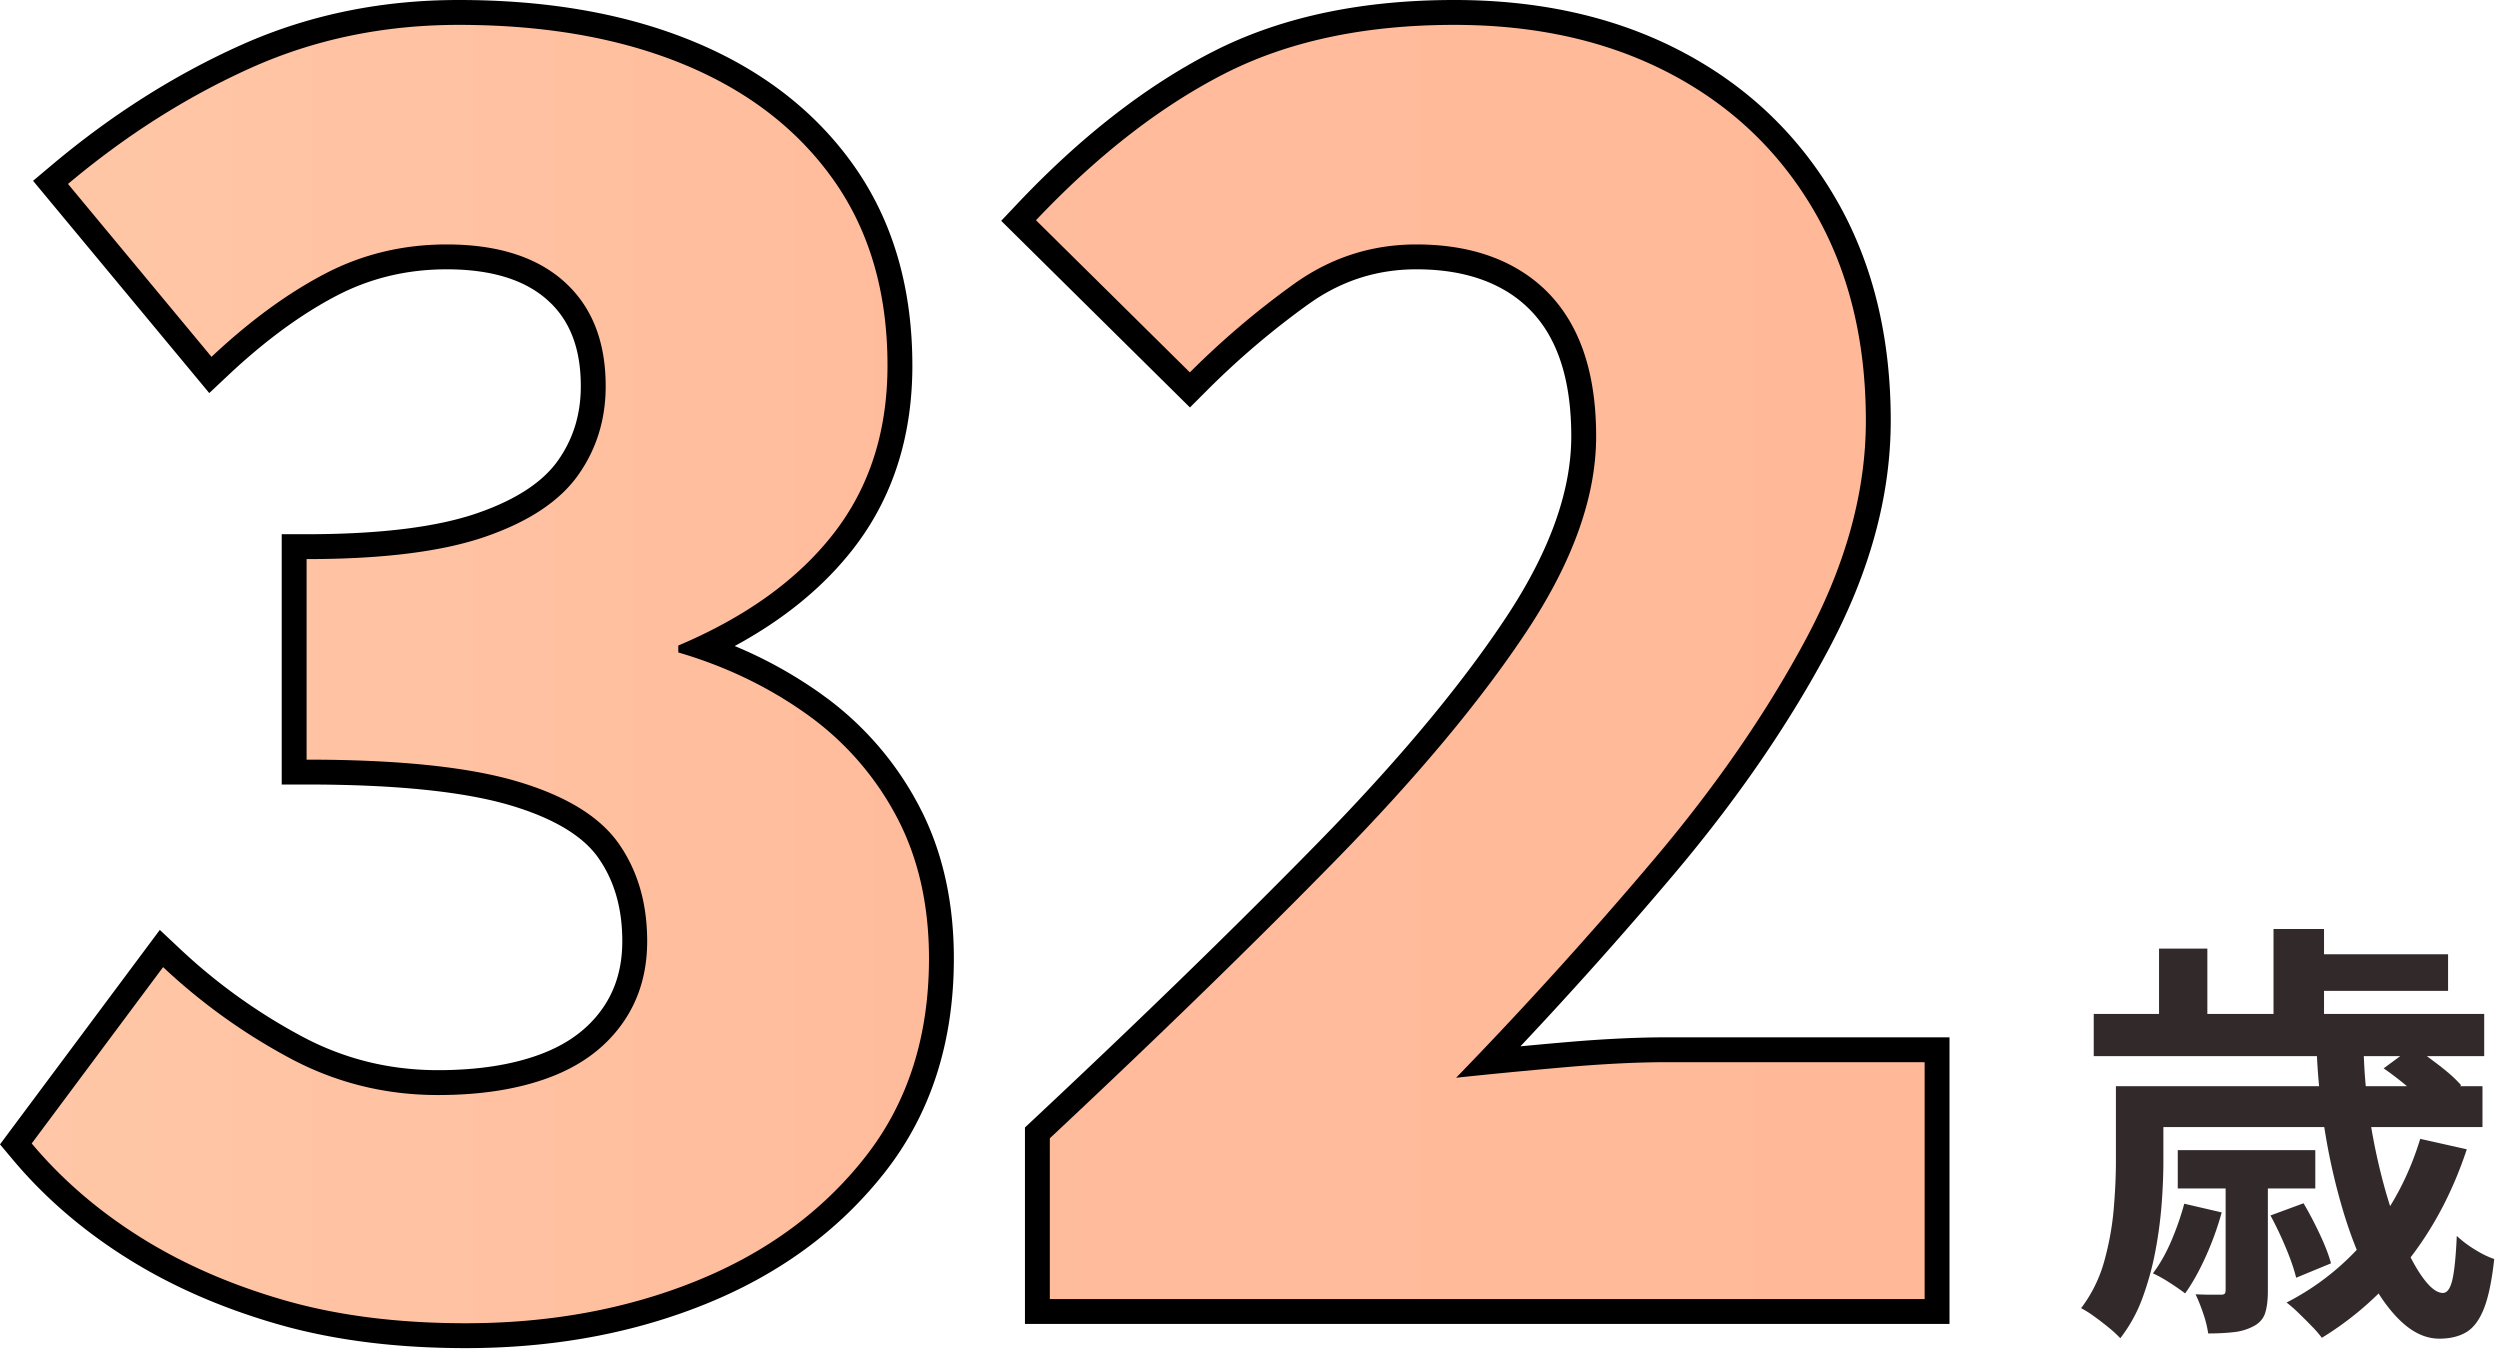
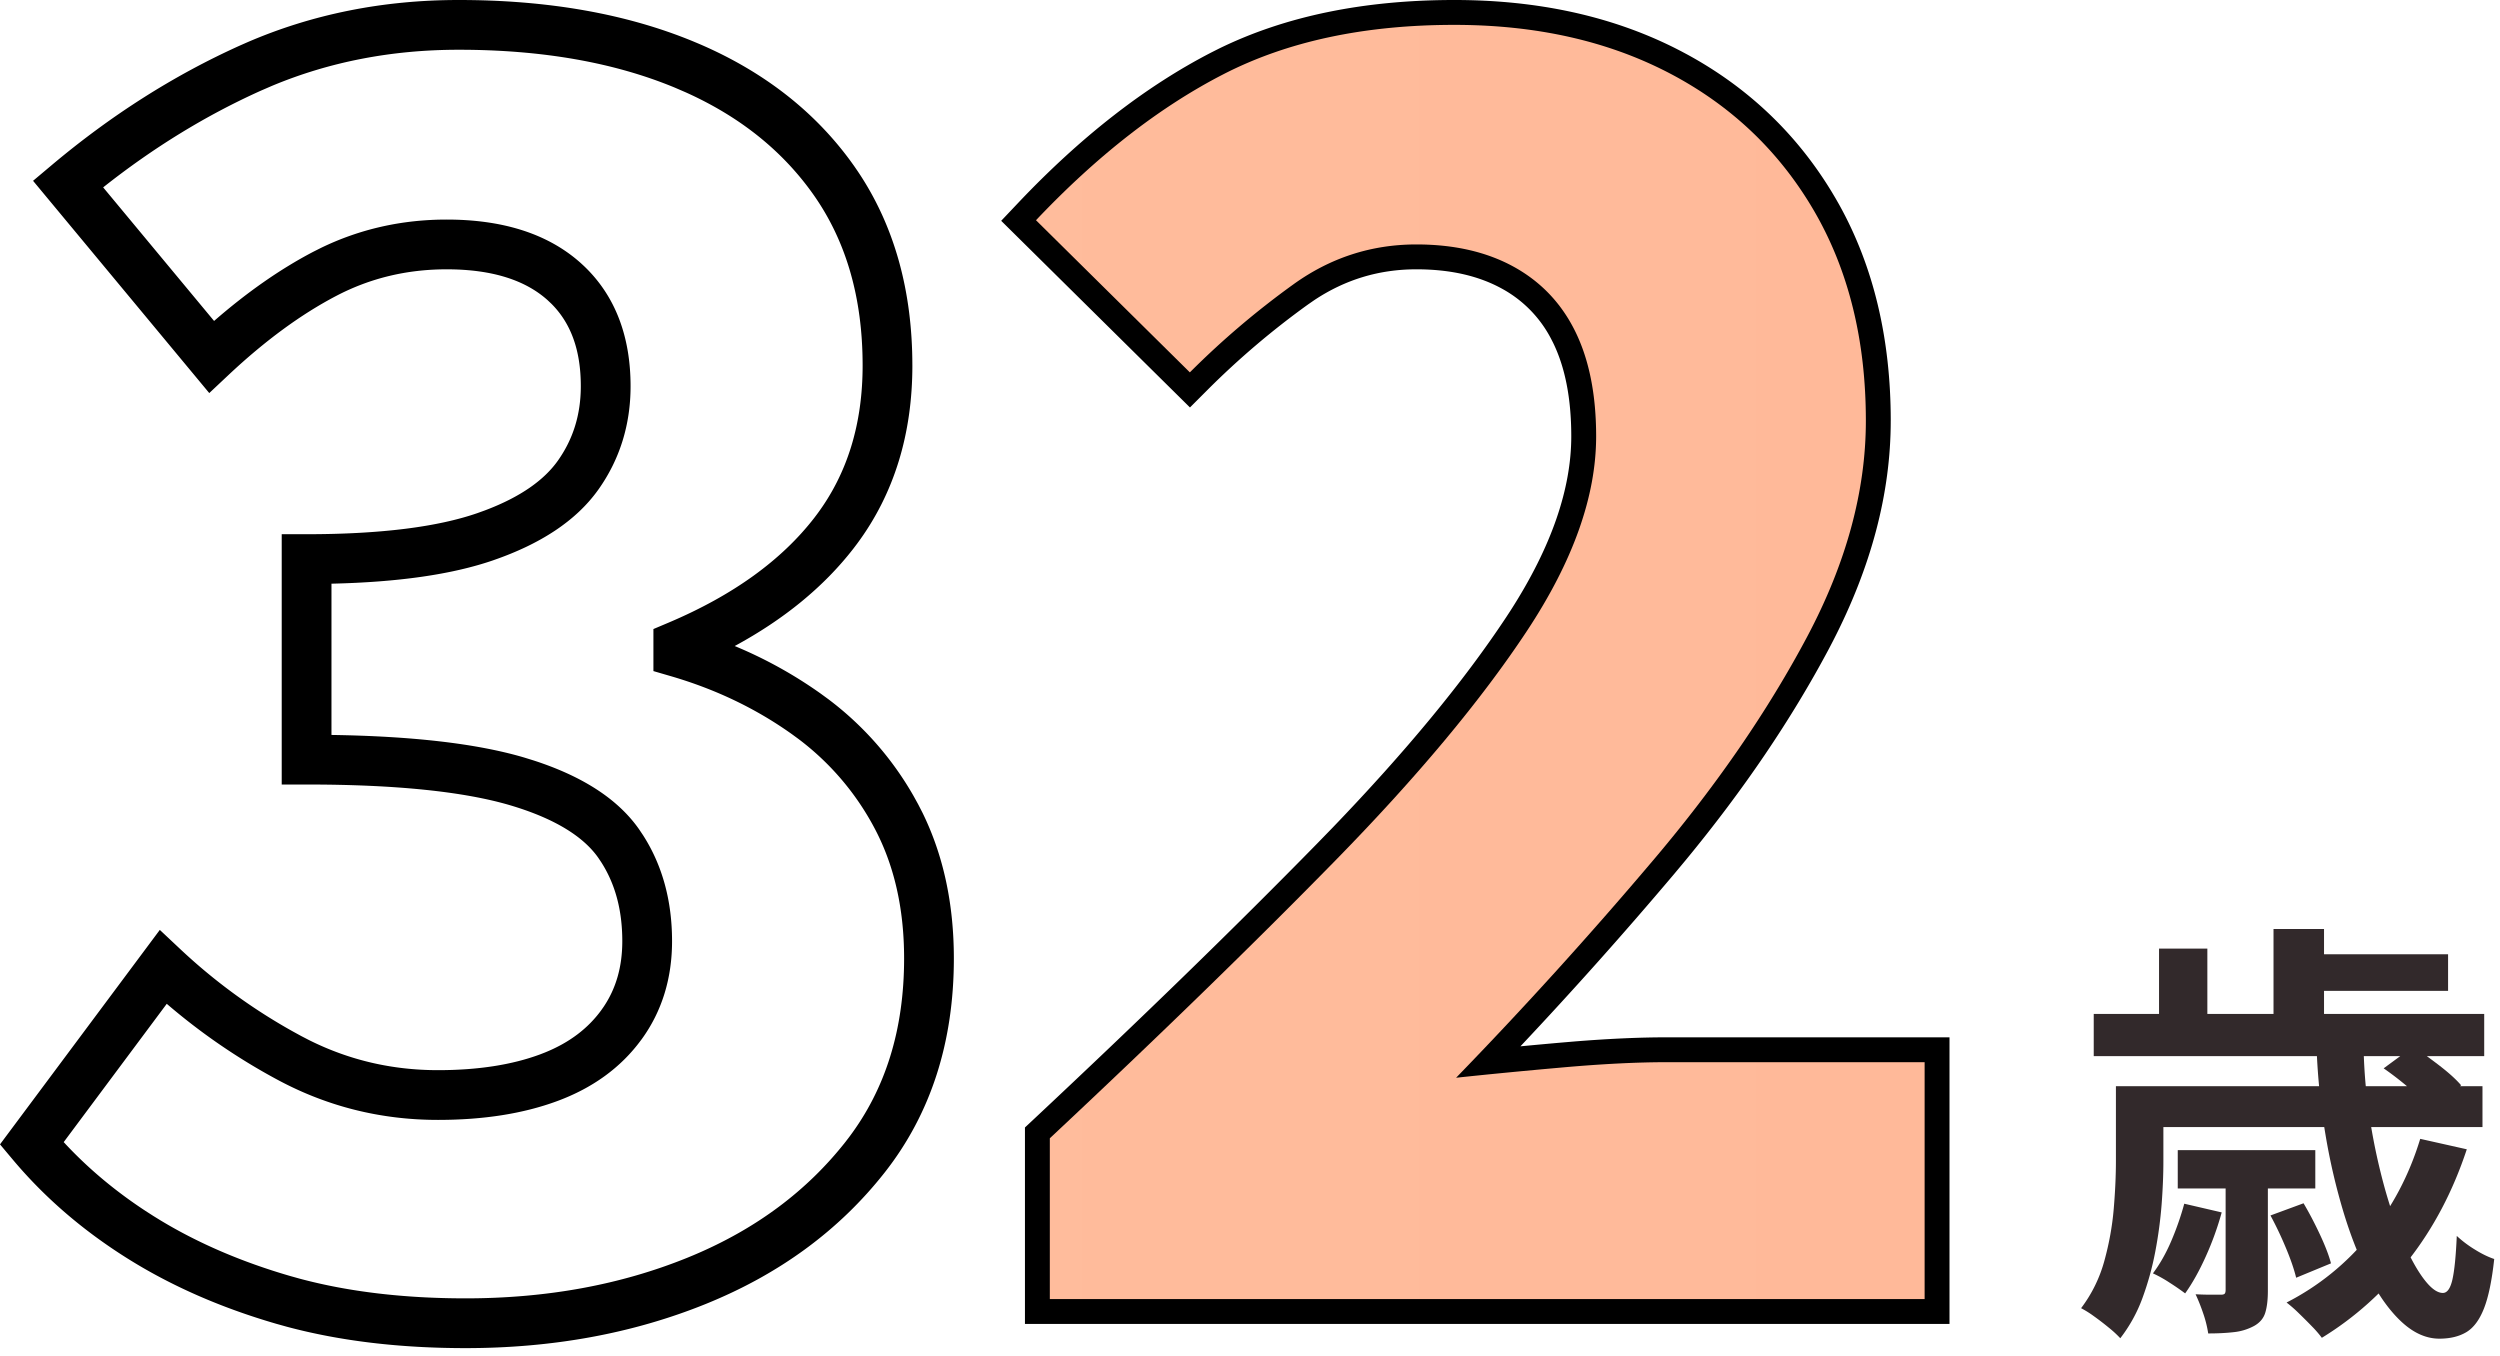
<svg xmlns="http://www.w3.org/2000/svg" width="201" height="109" fill="none">
  <g clip-path="url(#clip0_121_2)">
    <path d="M69.355 29.383c0-5.497-1.35-10.032-3.946-13.722-2.466-3.498-5.862-6.248-10.26-8.23l-.893-.386C49.408 5.036 43.632 4 36.882 4c-5.4 0-10.396.974-15.01 2.901l-.918.398c-4.402 1.983-8.621 4.568-12.66 7.766l8.918 10.74c2.642-2.3 5.297-4.16 7.97-5.56l.624-.314c3.133-1.52 6.51-2.278 10.103-2.278 4.388 0 8.081 1.076 10.787 3.5l.252.233c2.56 2.431 3.75 5.739 3.75 9.665 0 3.083-.861 5.877-2.593 8.317l-.002.001c-1.808 2.542-4.708 4.382-8.412 5.664l.001.001c-3.366 1.167-7.739 1.774-13.042 1.894V59.09c6.45.097 11.627.68 15.453 1.803h.002l.766.237c3.78 1.22 6.727 3.005 8.505 5.536l.326.486c1.577 2.458 2.331 5.324 2.331 8.517 0 2.974-.804 5.647-2.47 7.924l-.002-.001c-1.65 2.258-3.937 3.892-6.757 4.934h-.001c-2.778 1.028-5.99 1.514-9.59 1.514-4.587 0-8.898-1.074-12.9-3.227a49.799 49.799 0 01-8.906-6.107l-8.286 11.12c1.9 2.056 4.09 3.903 6.583 5.536l.598.384v.001l.607.374c3.06 1.848 6.53 3.34 10.422 4.47l.774.216c3.909 1.046 8.346 1.581 13.333 1.581 6.536 0 12.463-1.096 17.806-3.258l.495-.205c5.081-2.142 9.142-5.185 12.237-9.117l.287-.374c2.924-3.886 4.427-8.641 4.427-14.374 0-4.081-.824-7.57-2.405-10.525a21.612 21.612 0 00-6.104-7.134l-.52-.38c-2.866-2.041-6.092-3.593-9.687-4.646l-1.439-.42v-3.38l1.22-.516c5.233-2.217 9.094-5.044 11.709-8.418l.237-.314c2.41-3.252 3.654-7.2 3.654-11.945zm4 0c0 5.49-1.457 10.3-4.436 14.321l-.293.387c-2.407 3.107-5.612 5.713-9.555 7.85a35.24 35.24 0 016.91 3.823l.613.448a25.577 25.577 0 016.852 7.776l.365.66.001.001.352.686c1.7 3.46 2.526 7.385 2.526 11.726 0 6.687-1.83 12.468-5.572 17.221-3.664 4.655-8.474 8.168-14.372 10.556-5.873 2.377-12.318 3.551-19.308 3.551-5.266 0-10.06-.564-14.367-1.717l-.855-.238c-4.466-1.297-8.487-3.059-12.045-5.303-3.548-2.234-6.603-4.87-9.154-7.912L0 92.007l12.849-17.243 1.633 1.534a45.755 45.755 0 009.062 6.63l.662.363.001.001.643.333c3.226 1.612 6.672 2.416 10.364 2.416 3.255 0 5.976-.44 8.202-1.265h.001l.402-.157c1.98-.802 3.457-1.941 4.515-3.388l.203-.289c.982-1.46 1.496-3.194 1.496-5.272 0-2.54-.59-4.633-1.702-6.363l-.229-.341c-1.16-1.652-3.401-3.136-7.128-4.235-3.668-1.076-9.073-1.656-16.324-1.656h-2V42.951h2c6.021 0 10.56-.597 13.732-1.696l.596-.215c2.904-1.091 4.78-2.463 5.866-3.99 1.228-1.729 1.853-3.704 1.853-6 0-2.975-.842-5.103-2.358-6.622l-.313-.296c-1.74-1.56-4.352-2.479-8.117-2.479-3.211 0-6.159.716-8.873 2.136-2.82 1.475-5.707 3.583-8.662 6.357l-1.55 1.456L2.658 14.537l1.523-1.28c4.763-4.002 9.807-7.207 15.13-9.605l.51-.225C25.095 1.138 30.79 0 36.881 0c7.15 0 13.468 1.097 18.905 3.35l.508.214c5.044 2.182 9.097 5.302 12.089 9.382l.296.411v.001l.29.422c2.95 4.386 4.385 9.617 4.385 15.603zm74.66 4.449c0-6.195-1.326-11.464-3.899-15.883-2.588-4.441-6.177-7.861-10.804-10.285C128.685 5.244 123.244 4 116.933 4c-6.771 0-12.478 1.198-17.19 3.514l-.453.227c-4.437 2.279-8.831 5.58-13.179 9.94l9.568 9.46a69.369 69.369 0 017.159-5.914l.623-.431c3.141-2.087 6.628-3.143 10.413-3.143 3.114 0 5.915.579 8.341 1.804l.479.253h.002l.469.272a13.622 13.622 0 015.044 5.325l.249.486.232.497c1.122 2.514 1.64 5.466 1.64 8.792 0 5.34-2.052 10.932-5.891 16.74-3.562 5.388-8.385 11.228-14.441 17.52l-1.227 1.264c-6.446 6.582-13.902 13.84-22.365 21.775v10.062h66.334V87.4h-18.711c-2.045 0-4.382.103-7.016.313l-1.148.097a456.64 456.64 0 00-8.58.83l-5.493.59 3.843-3.97a346.53 346.53 0 0015.893-17.552l.913-1.094c4.509-5.469 8.197-10.92 11.08-16.345l.549-1.065c2.654-5.313 3.945-10.432 3.945-15.372zm4 0c0 5.847-1.583 11.767-4.659 17.735l-.301.578c-3.026 5.694-6.871 11.366-11.528 17.014l-.942 1.13a344.343 344.343 0 01-12.342 13.835c1.055-.1 2.146-.2 3.271-.299l1.179-.1c2.716-.216 5.162-.325 7.336-.325h22.711v23.043H82.406V90.649l.633-.592c8.693-8.139 16.318-15.555 22.874-22.25l1.205-1.24c5.942-6.174 10.593-11.822 13.984-16.95l.33-.505c3.344-5.2 4.898-9.863 4.898-14.03 0-3.124-.521-5.603-1.464-7.53l-.18-.352a9.649 9.649 0 00-3.927-3.99c-1.822-1.005-4.091-1.557-6.885-1.557-2.99 0-5.712.82-8.206 2.479l-.496.343a65.432 65.432 0 00-8.093 6.878l-1.406 1.407-15.177-15.007 1.346-1.421c5.031-5.315 10.234-9.383 15.62-12.15l.517-.26C103.359 1.28 109.698 0 116.934 0c6.631 0 12.56 1.27 17.734 3.865l.498.255.001.001.492.263c4.888 2.664 8.777 6.363 11.633 11.078l.282.475.276.483c2.8 5.02 4.166 10.846 4.166 17.412z" fill="#000" />
-     <path d="M37.438 106.389c-5.468 0-10.355-.625-14.665-1.876-4.308-1.251-8.155-2.941-11.537-5.074-3.383-2.13-6.278-4.632-8.687-7.505l10.564-14.178a47.784 47.784 0 0010.147 7.297c3.706 1.994 7.691 2.988 11.954 2.988 3.428 0 6.394-.463 8.896-1.39 2.502-.924 4.449-2.338 5.838-4.239 1.39-1.898 2.085-4.146 2.085-6.742 0-3.058-.764-5.675-2.294-7.854-1.528-2.175-4.262-3.843-8.2-5.004-3.94-1.157-9.57-1.737-16.889-1.737V44.951c6.117 0 10.912-.601 14.387-1.806 3.475-1.204 5.953-2.85 7.437-4.935 1.48-2.085 2.223-4.47 2.223-7.16 0-3.613-1.112-6.414-3.336-8.407-2.223-1.993-5.376-2.99-9.452-2.99-3.522 0-6.789.788-9.8 2.364-3.011 1.577-6.046 3.8-9.104 6.672l-11.537-13.9c4.633-3.893 9.521-6.996 14.665-9.313C25.275 3.16 30.857 2 36.882 2c6.95 0 12.997 1.066 18.14 3.197 5.143 2.133 9.15 5.237 12.023 9.313 2.871 4.08 4.31 9.035 4.31 14.873 0 5.283-1.439 9.778-4.31 13.483-2.873 3.708-7.043 6.72-12.51 9.035v.556c3.799 1.112 7.229 2.759 10.286 4.936a23.65 23.65 0 017.228 8.2c1.76 3.29 2.641 7.112 2.641 11.468 0 6.302-1.715 11.63-5.143 15.984-3.429 4.357-7.946 7.67-13.552 9.939-5.608 2.27-11.794 3.405-18.556 3.405z" fill="url(#paint0_linear_121_2)" />
    <path d="M84.406 104.443V91.517c8.71-8.154 16.355-15.59 22.936-22.31 6.578-6.718 11.721-12.879 15.429-18.487 3.705-5.606 5.559-10.818 5.559-15.638 0-3.336-.556-6.137-1.668-8.41-1.111-2.269-2.758-4.006-4.934-5.211-2.178-1.203-4.795-1.808-7.854-1.808-3.613 0-6.904 1.067-9.869 3.198a67.449 67.449 0 00-8.34 7.088L83.294 17.707c4.911-5.188 9.938-9.103 15.082-11.745C103.519 3.32 109.704 2 116.933 2c6.578 0 12.346 1.299 17.305 3.893 4.956 2.595 8.826 6.279 11.607 11.05 2.779 4.774 4.17 10.403 4.17 16.889 0 5.652-1.577 11.445-4.727 17.375-3.151 5.93-7.227 11.862-12.231 17.791a348.056 348.056 0 01-15.986 17.653c2.594-.278 5.467-.555 8.618-.834 3.15-.278 5.929-.417 8.34-.417h20.711v19.043H84.406z" fill="url(#paint1_linear_121_2)" />
    <path d="M170.12 87.328h3.816v6.055c0 1.05-.047 2.193-.14 3.43a34.46 34.46 0 01-.508 3.798 23.434 23.434 0 01-1.032 3.744 11.981 11.981 0 01-1.785 3.239 8.51 8.51 0 00-.91-.84c-.398-.328-.8-.637-1.208-.928a7.95 7.95 0 00-1.033-.648 11.176 11.176 0 001.873-3.815c.385-1.4.635-2.794.752-4.182.117-1.388.175-2.677.175-3.867v-5.986zm-1.784-5.81h31.394v3.396h-31.394V81.52zm4.095 5.81h27.16v3.29h-27.16v-3.29zm3.184 9.45l3.01.7a24.225 24.225 0 01-1.277 3.536c-.525 1.166-1.079 2.158-1.662 2.974a19.623 19.623 0 00-1.243-.857 9.981 9.981 0 00-1.347-.752c.559-.747 1.05-1.61 1.469-2.59.42-.98.771-1.984 1.05-3.01zm-2.029-20.51h3.885v7.385h-3.885V76.27zm1.505 16.205h11.059v3.08h-11.059v-3.08zm3.849 2.1h3.396v9.205c0 .724-.07 1.313-.211 1.768-.14.455-.443.81-.909 1.067a4.383 4.383 0 01-1.611.491c-.607.07-1.294.105-2.065.105a8.966 8.966 0 00-.402-1.611 14.712 14.712 0 00-.613-1.539c.444.023.858.035 1.243.035h.788c.163 0 .267-.03.314-.088.047-.059.07-.158.07-.297v-9.136zm3.606 3.15l2.659-.98c.443.747.881 1.581 1.313 2.503.431.922.729 1.697.892 2.327l-2.8 1.156c-.163-.677-.443-1.489-.839-2.433a28.592 28.592 0 00-1.225-2.573zm.244-23.03h4.061v8.576h-4.061v-8.576zm11.796 16.87l3.744.84c-1.119 3.384-2.684 6.353-4.689 8.908-2.007 2.554-4.329 4.637-6.965 6.248a8.991 8.991 0 00-.788-.911 46.747 46.747 0 00-1.068-1.067 10.85 10.85 0 00-.979-.858 20.651 20.651 0 006.649-5.389c1.843-2.264 3.208-4.853 4.096-7.77zm-9.556-14.84h11.795v2.941H185.03v-2.941zm1.226 7.63h3.779a42.49 42.49 0 00.543 5.863 48.974 48.974 0 001.172 5.372c.467 1.658.975 3.11 1.523 4.357.548 1.249 1.096 2.229 1.645 2.941.548.712 1.044 1.067 1.487 1.067.351 0 .607-.361.771-1.085.163-.722.279-1.889.349-3.5a9.09 9.09 0 001.436 1.085c.56.35 1.085.608 1.574.77-.186 1.727-.461 3.051-.822 3.972-.362.922-.834 1.559-1.417 1.909-.584.349-1.308.525-2.171.525-1.026 0-2.012-.427-2.957-1.277-.945-.853-1.814-2.032-2.607-3.536-.794-1.505-1.494-3.244-2.1-5.214a50.26 50.26 0 01-1.488-6.354 53.833 53.833 0 01-.717-6.895zm5.39 1.54l2.379-1.75c.654.444 1.36.958 2.118 1.54.758.585 1.336 1.109 1.732 1.575l-2.484 1.926c-.374-.49-.922-1.045-1.646-1.662a25.824 25.824 0 00-2.099-1.628z" fill="#32292B" />
  </g>
  <defs>
    <linearGradient id="paint0_linear_121_2" x1="2.549" y1="54.194" x2="154.74" y2="54.194" gradientUnits="userSpaceOnUse">
      <stop offset="0" stop-color="#FFC7A7" />
      <stop offset=".466" stop-color="#FFBC9C" />
      <stop offset="1" stop-color="#FFB999" />
    </linearGradient>
    <linearGradient id="paint1_linear_121_2" x1="2.549" y1="54.194" x2="154.74" y2="54.194" gradientUnits="userSpaceOnUse">
      <stop offset="0" stop-color="#FFC7A7" />
      <stop offset=".466" stop-color="#FFBC9C" />
      <stop offset="1" stop-color="#FFB999" />
    </linearGradient>
    <clipPath id="clip0_121_2">
      <path fill="#fff" d="M0 0h200.535v108.389H0z" />
    </clipPath>
  </defs>
</svg>